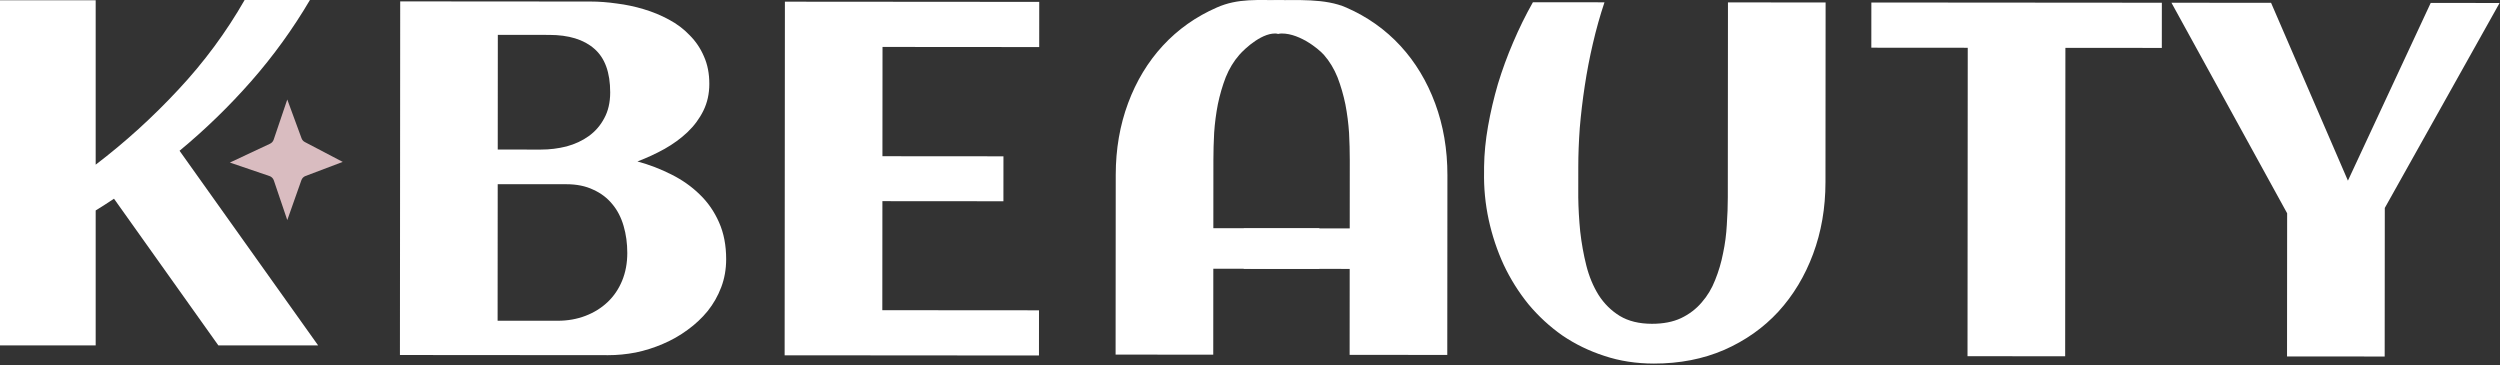
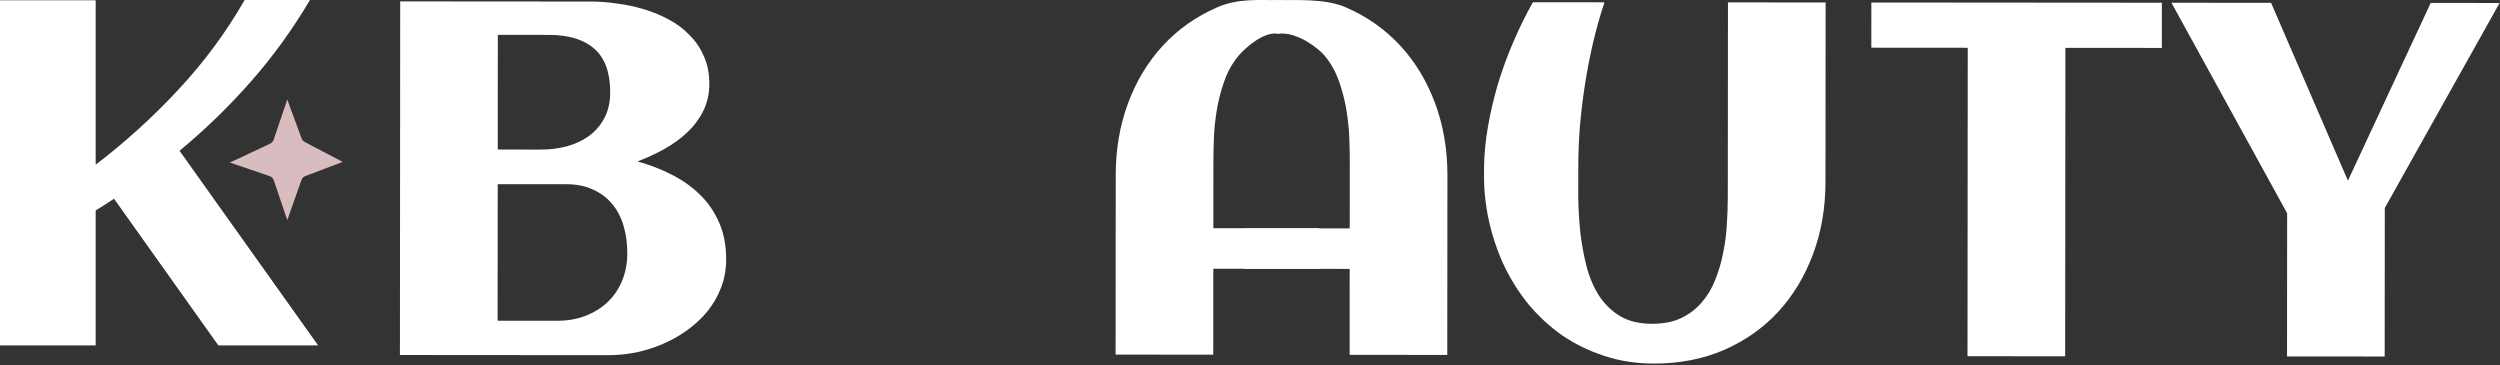
<svg xmlns="http://www.w3.org/2000/svg" width="1082" height="158" viewBox="0 0 1082 158" fill="none">
  <rect x="0" y="0" width="1082" height="158" fill="#333333" stroke="none" />
  <path d="M314.284 112.199C314.281 116.522 313.568 120.56 312.145 124.314C310.723 128.068 308.769 131.503 306.282 134.619C303.796 137.664 300.884 140.389 297.547 142.796C294.28 145.202 290.73 147.219 286.897 148.846C283.134 150.473 279.229 151.71 275.183 152.557C271.137 153.333 267.163 153.72 263.259 153.717L173.09 153.648L173.207 0.603L255.605 0.666C259.224 0.668 263.021 0.955 266.995 1.524C270.969 2.023 274.836 2.841 278.597 3.978C282.428 5.114 286.047 6.605 289.452 8.45C292.928 10.295 295.943 12.564 298.496 15.259C301.119 17.882 303.175 20.93 304.663 24.404C306.222 27.877 306.999 31.845 306.996 36.309C306.993 40.56 306.138 44.421 304.432 47.892C302.726 51.362 300.417 54.478 297.505 57.239C294.665 59.929 291.363 62.336 287.599 64.459C283.907 66.511 280.003 68.315 275.885 69.87C281.065 71.291 285.961 73.173 290.572 75.514C295.254 77.856 299.333 80.729 302.808 84.132C306.354 87.536 309.154 91.577 311.209 96.255C313.263 100.862 314.288 106.177 314.284 112.199ZM264.091 39.996C264.098 31.352 261.796 25.044 257.186 21.073C252.647 17.102 246.154 15.113 237.709 15.106L215.459 15.089L215.422 64.723L234.051 64.737C237.884 64.74 241.61 64.282 245.23 63.364C248.851 62.375 252.046 60.889 254.815 58.907C257.655 56.855 259.893 54.27 261.528 51.154C263.233 48.038 264.088 44.318 264.091 39.996ZM271.49 109.51C271.493 105.33 270.964 101.432 269.902 97.818C268.84 94.132 267.211 90.978 265.012 88.355C262.814 85.661 260.048 83.569 256.714 82.078C253.45 80.517 249.583 79.734 245.112 79.731L215.41 79.709L215.365 138.801L241.341 138.821C245.67 138.824 249.68 138.119 253.372 136.704C257.063 135.29 260.259 133.309 262.957 130.76C265.656 128.211 267.752 125.131 269.245 121.518C270.739 117.906 271.487 113.903 271.49 109.51Z" fill="white" />
-   <path d="M449.665 153.858L339.589 153.775L339.705 0.729L449.782 0.813L449.767 20.369L381.954 20.317L381.918 67.612L434.295 67.652L434.28 87.102L381.903 87.062L381.867 134.251L449.68 134.302L449.665 153.858Z" fill="white" />
  <path d="M694.419 0.998C692.499 6.736 690.826 12.687 689.402 18.85C687.978 24.942 686.803 31.07 685.875 37.234C684.948 43.327 684.234 49.349 683.732 55.3C683.302 61.252 683.085 66.885 683.081 72.198C683.078 76.096 683.074 80.489 683.071 85.377C683.138 90.196 683.418 95.12 683.911 100.151C684.475 105.182 685.358 110.107 686.561 114.926C687.764 119.675 689.535 123.927 691.874 127.684C694.285 131.441 697.334 134.455 701.023 136.725C704.783 138.995 709.43 140.133 714.966 140.137C719.863 140.14 724.051 139.329 727.53 137.702C731.08 136.004 734.062 133.739 736.477 130.907C738.964 128.074 740.918 124.816 742.34 121.133C743.833 117.45 744.972 113.589 745.755 109.551C746.61 105.513 747.145 101.439 747.362 97.33C747.649 93.15 747.794 89.182 747.796 85.427L747.861 1.039L790.124 1.071L790.065 78.869C790.056 89.993 788.274 100.337 784.718 109.899C781.162 119.462 776.153 127.784 769.689 134.864C763.225 141.874 755.414 147.395 746.256 151.426C737.098 155.387 726.947 157.363 715.805 157.355C708.14 157.349 701.008 156.245 694.409 154.044C687.811 151.913 681.745 148.968 676.212 145.209C670.75 141.379 665.856 136.876 661.531 131.7C657.277 126.453 653.697 120.747 650.792 114.58C647.958 108.414 645.798 101.929 644.313 95.126C642.828 88.252 642.159 81.308 642.306 74.293L642.308 72.168C642.383 66.499 642.955 60.654 644.024 54.632C645.094 48.54 646.518 42.447 648.297 36.355C650.147 30.263 652.351 24.242 654.911 18.292C657.47 12.272 660.314 6.499 663.44 0.975L694.419 0.998Z" fill="white" />
  <path d="M893.803 154.195L851.54 154.163L851.641 20.674L809.91 20.642L809.925 1.086L935.65 1.182L935.636 20.737L893.904 20.706L893.803 154.195Z" fill="white" />
  <path d="M1081.82 1.292L1032.14 90L1032.09 154.3L989.827 154.268L989.874 92.306L939.802 1.185L982.917 1.217L1016.18 78.191L1052.01 1.27L1081.82 1.292Z" fill="white" />
  <path d="M553.143 14.604C549.596 12.901 555.144 0.095 550.247 0.091C561.461 0.099 573.591 -0.747 582.743 3.299C591.824 7.274 599.627 12.806 606.151 19.896C612.604 26.916 617.601 35.21 621.142 44.778C624.684 54.346 626.45 64.692 626.441 75.816L626.382 153.614L584.119 153.582L584.147 116.383L538.264 116.349L538.278 98.812L584.161 98.847L584.183 69.195C584.186 65.51 584.082 61.613 583.873 57.503C583.592 53.323 583.063 49.213 582.285 45.173C581.437 41.063 580.304 37.165 578.888 33.48C577.4 29.794 575.451 26.569 573.04 23.804C570.558 20.968 561.32 13.524 553.143 14.604Z" fill="white" />
  <path d="M553.143 14.604C567.134 9.17 555.623 0.089 555.623 0.089C544.409 0.081 535.858 -0.809 526.699 3.223C517.612 7.184 509.801 12.705 503.266 19.785C496.803 26.795 491.793 35.081 488.237 44.644C484.681 54.206 482.899 64.55 482.891 75.674L482.831 153.472L525.095 153.504L525.123 116.305L571.006 116.34L571.019 98.804L525.136 98.769L525.159 69.116C525.162 65.432 525.271 61.535 525.487 57.426C525.774 53.245 526.31 49.136 527.093 45.098C527.948 40.989 529.087 37.093 530.509 33.41C532.002 29.727 533.956 26.504 536.371 23.743C538.858 20.91 546.785 13.524 553.143 14.604Z" fill="white" />
  <path d="M41.41 149.487H0L0 0.104H41.41V71.268C54.205 61.517 66.131 50.694 77.187 38.798C88.314 26.903 97.875 13.97 105.872 1.52588e-05H134.139C126.768 12.518 118.319 24.206 108.792 35.064C99.266 45.922 88.905 55.984 77.709 65.251L137.686 149.487H94.502L49.337 85.999C48.016 86.898 46.695 87.763 45.374 88.593C44.122 89.423 42.801 90.252 41.41 91.082V149.487Z" fill="white" />
  <path d="M124.335 95.26L118.51 78.07C118.211 77.187 117.518 76.493 116.636 76.192L99.494 70.355L116.879 62.196C117.618 61.849 118.184 61.216 118.446 60.443L124.334 43.062L130.508 59.853C130.764 60.551 131.272 61.129 131.931 61.475L148.341 70.075L132.209 76.176C131.383 76.489 130.737 77.15 130.442 77.983L124.335 95.26Z" fill="#D9BCC0" />
</svg>